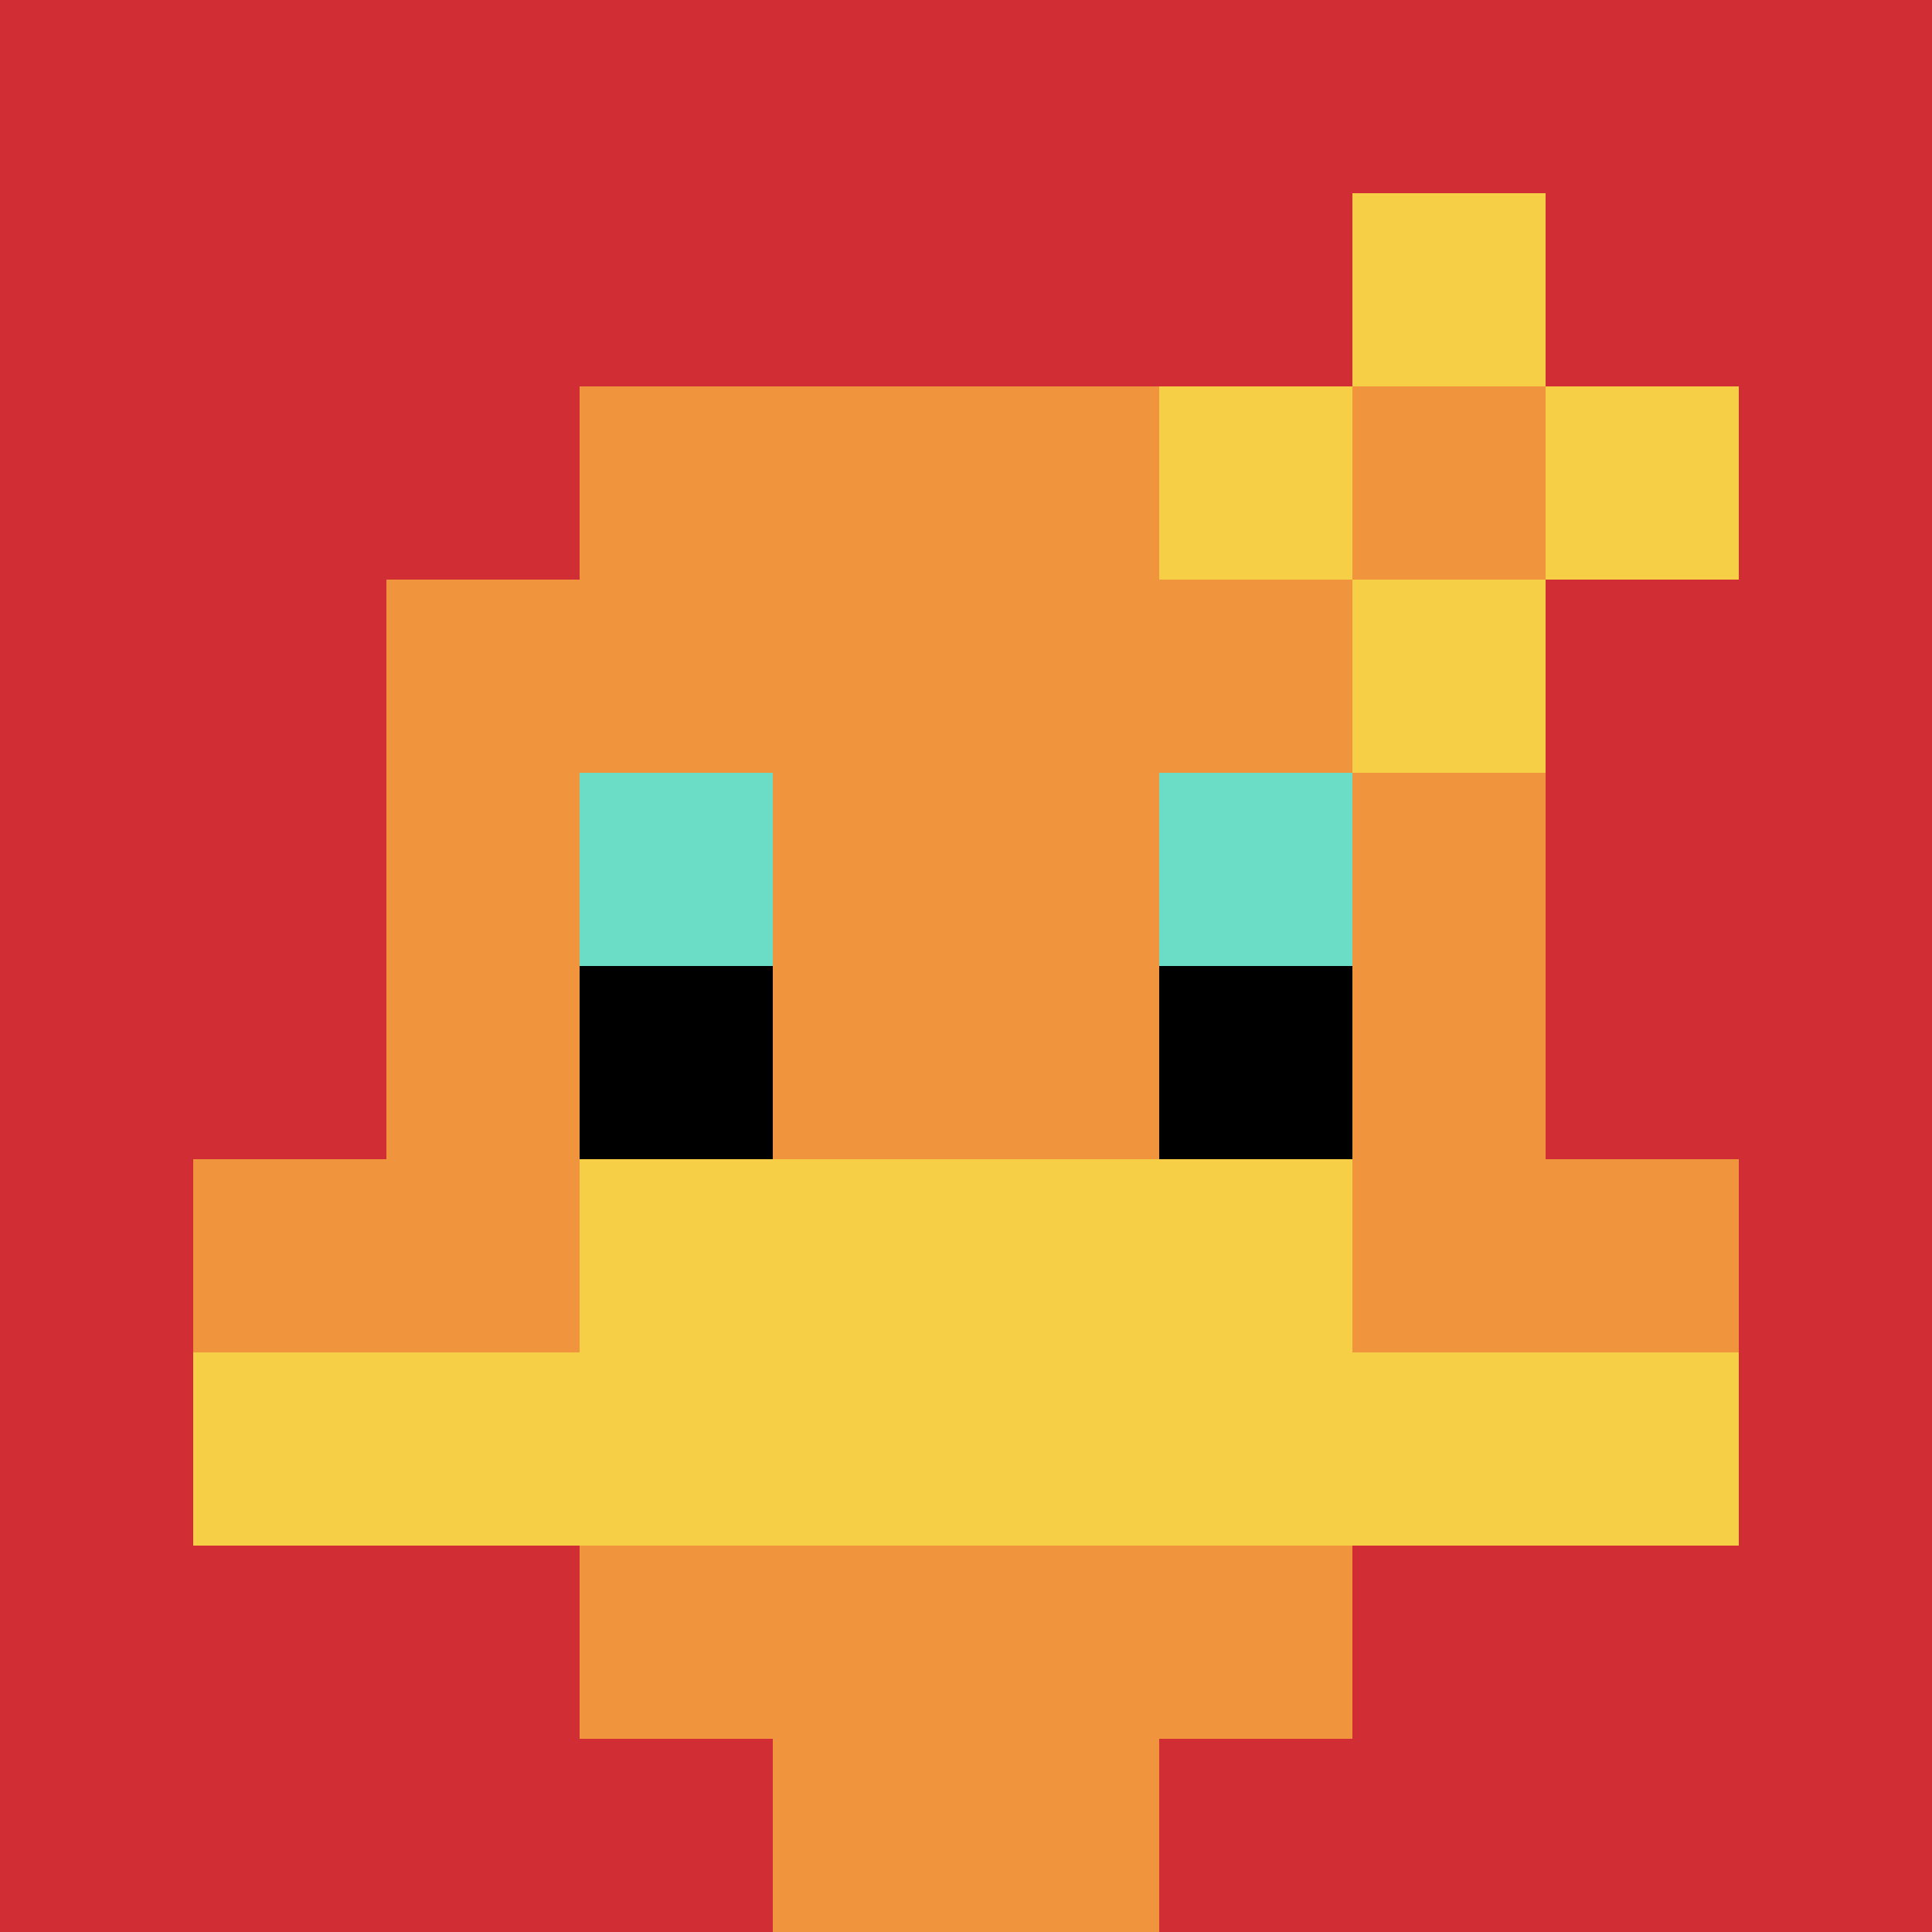
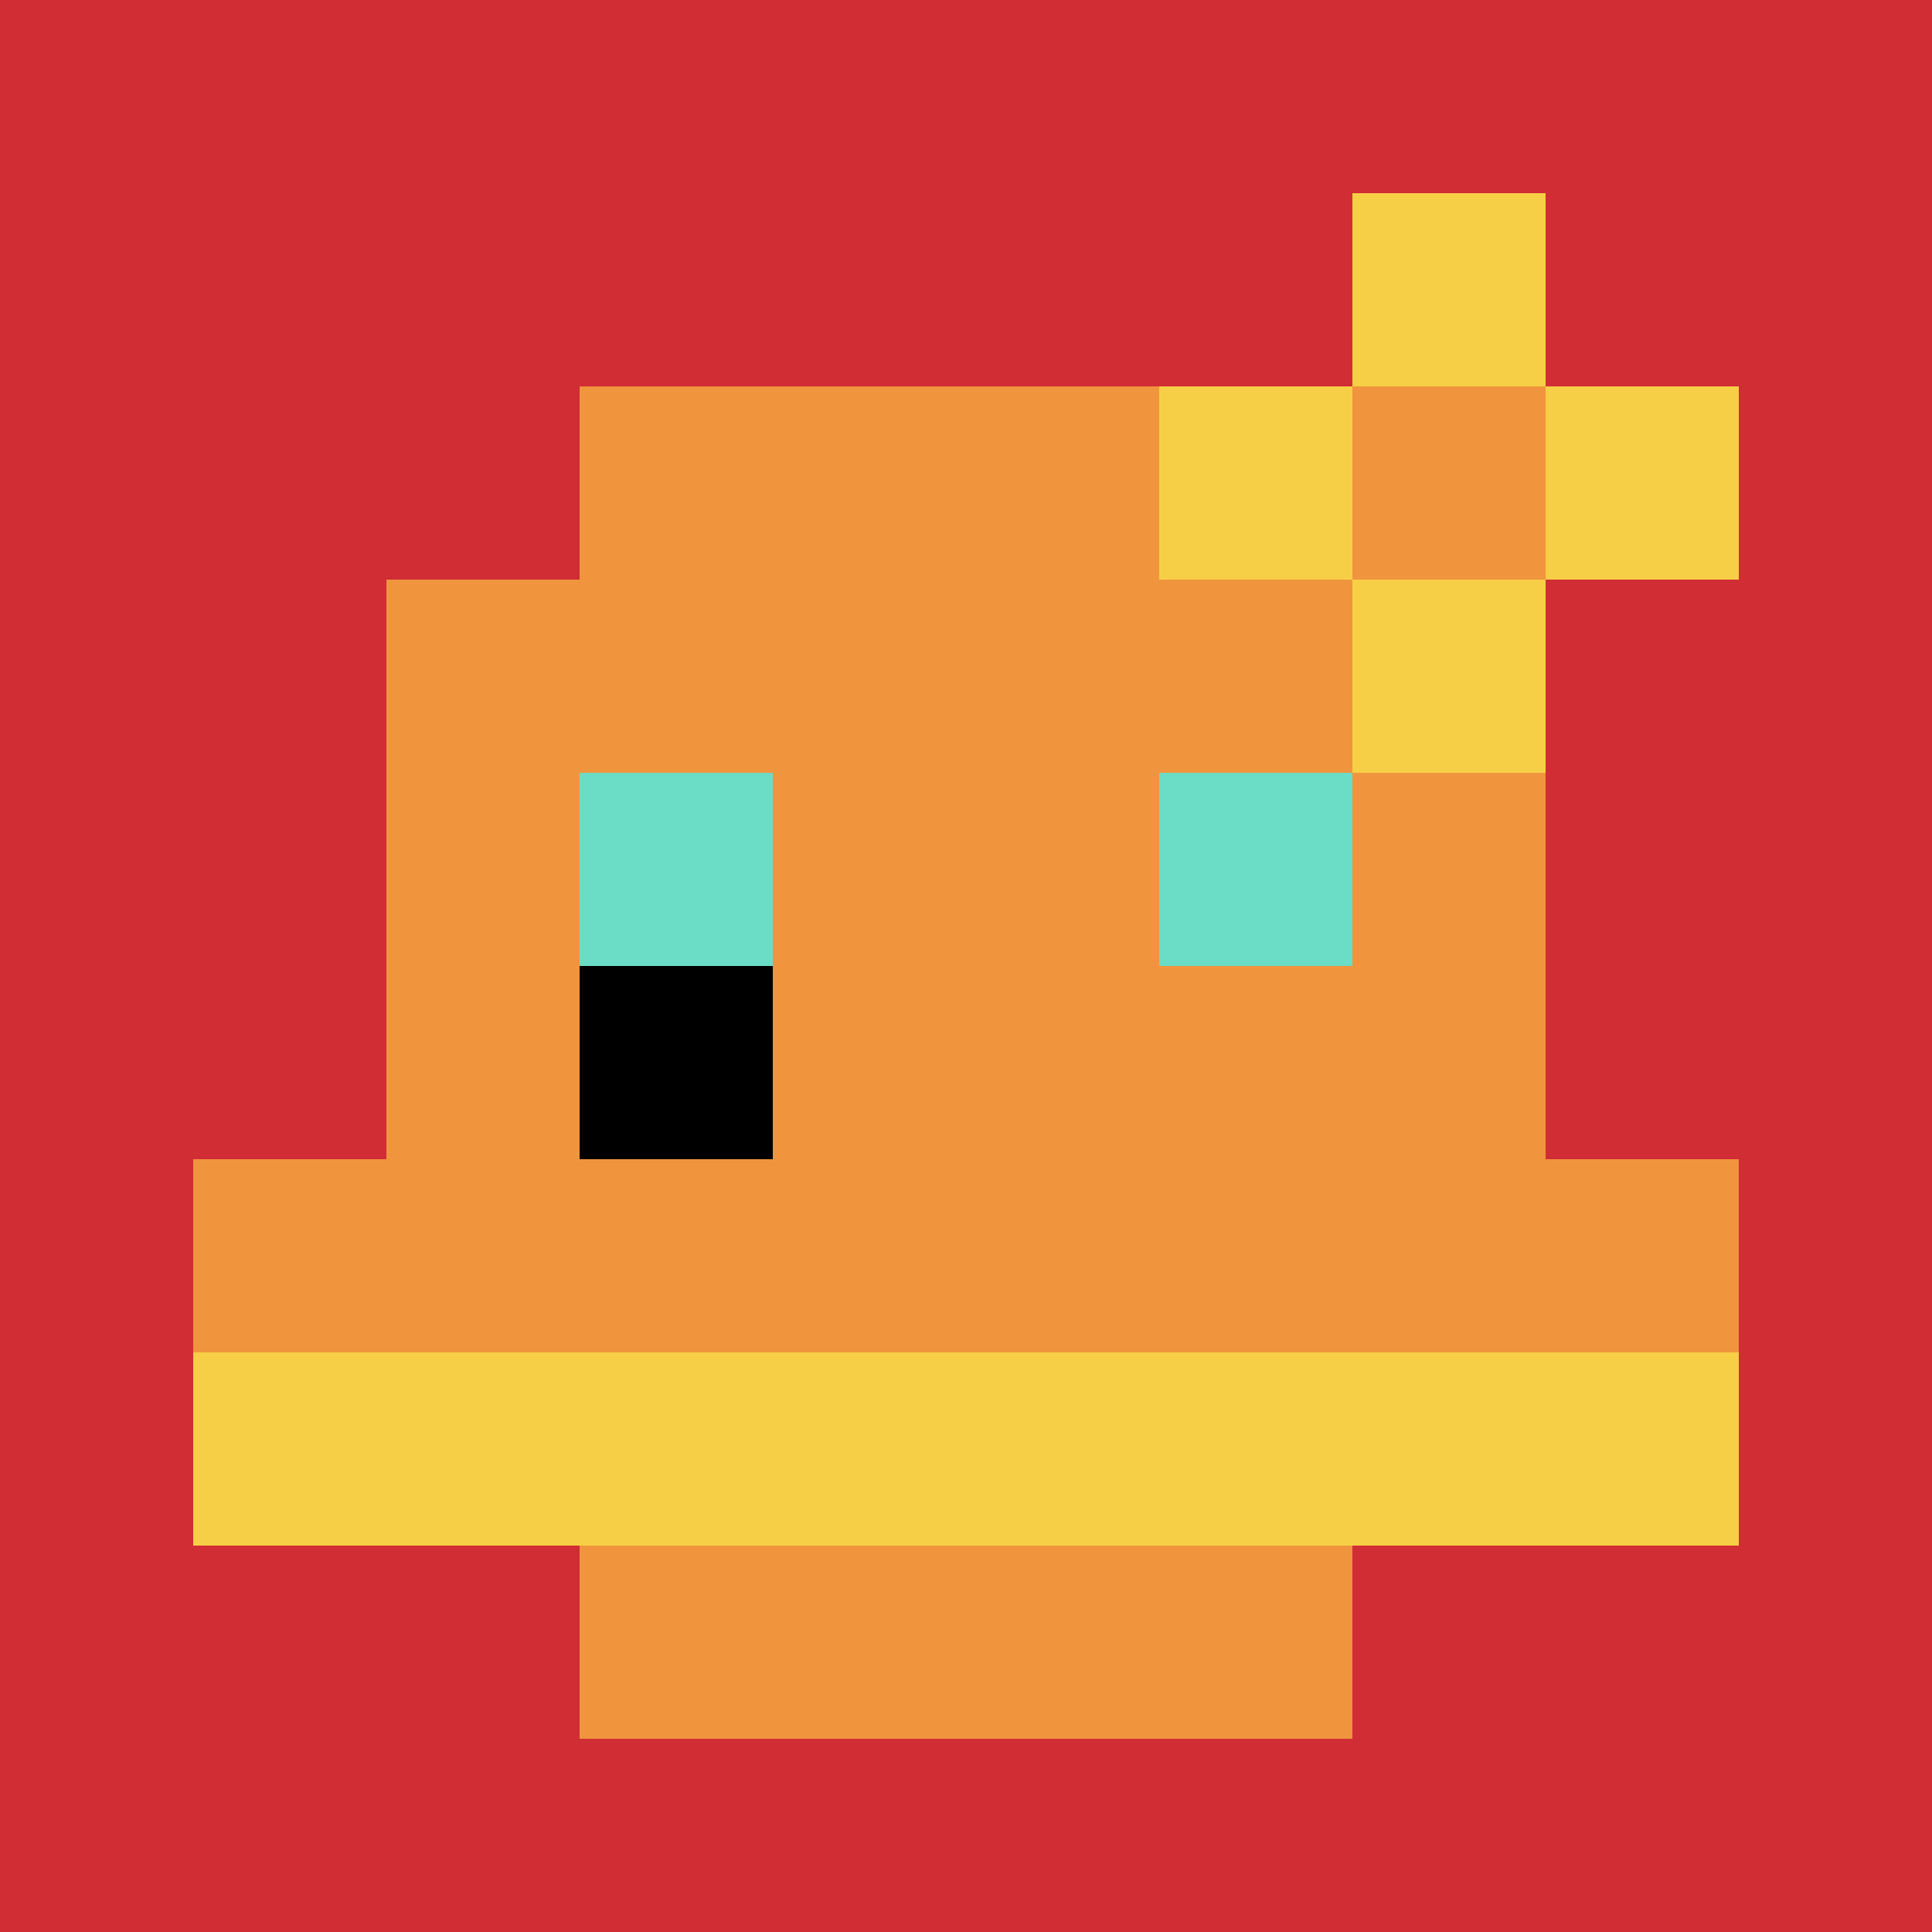
<svg xmlns="http://www.w3.org/2000/svg" version="1.1" width="1026" height="1026">
  <title>'goose-pfp-32914' by Dmitri Cherniak</title>
  <desc>seed=32914
backgroundColor=#ffffff
padding=20
innerPadding=0
timeout=500
dimension=1
border=false
Save=function(){return n.handleSave()}
frame=74

Rendered at Sun Sep 15 2024 21:58:55 GMT+0800 (中国标准时间)
Generated in 1ms
</desc>
  <defs />
  <rect width="100%" height="100%" fill="#ffffff" />
  <g>
    <g id="0-0">
      <rect x="0" y="0" height="1026" width="1026" fill="#D12D35" />
      <g>
        <rect id="0-0-3-2-4-7" x="307.8" y="205.2" width="410.4" height="718.2" fill="#F0943E" />
        <rect id="0-0-2-3-6-5" x="205.2" y="307.8" width="615.6" height="513" fill="#F0943E" />
-         <rect id="0-0-4-8-2-2" x="410.4" y="820.8" width="205.2" height="205.2" fill="#F0943E" />
        <rect id="0-0-1-6-8-1" x="102.6" y="615.6" width="820.8" height="102.6" fill="#F0943E" />
        <rect id="0-0-1-7-8-1" x="102.6" y="718.2" width="820.8" height="102.6" fill="#F7CF46" />
-         <rect id="0-0-3-6-4-2" x="307.8" y="615.6" width="410.4" height="205.2" fill="#F7CF46" />
        <rect id="0-0-3-4-1-1" x="307.8" y="410.4" width="102.6" height="102.6" fill="#6BDCC5" />
        <rect id="0-0-6-4-1-1" x="615.6" y="410.4" width="102.6" height="102.6" fill="#6BDCC5" />
        <rect id="0-0-3-5-1-1" x="307.8" y="513" width="102.6" height="102.6" fill="#000000" />
-         <rect id="0-0-6-5-1-1" x="615.6" y="513" width="102.6" height="102.6" fill="#000000" />
        <rect id="0-0-6-2-3-1" x="615.6" y="205.2" width="307.8" height="102.6" fill="#F7CF46" />
        <rect id="0-0-7-1-1-3" x="718.2" y="102.6" width="102.6" height="307.8" fill="#F7CF46" />
        <rect id="0-0-7-2-1-1" x="718.2" y="205.2" width="102.6" height="102.6" fill="#F0943E" />
      </g>
      <rect x="0" y="0" stroke="white" stroke-width="0" height="1026" width="1026" fill="none" />
    </g>
  </g>
</svg>